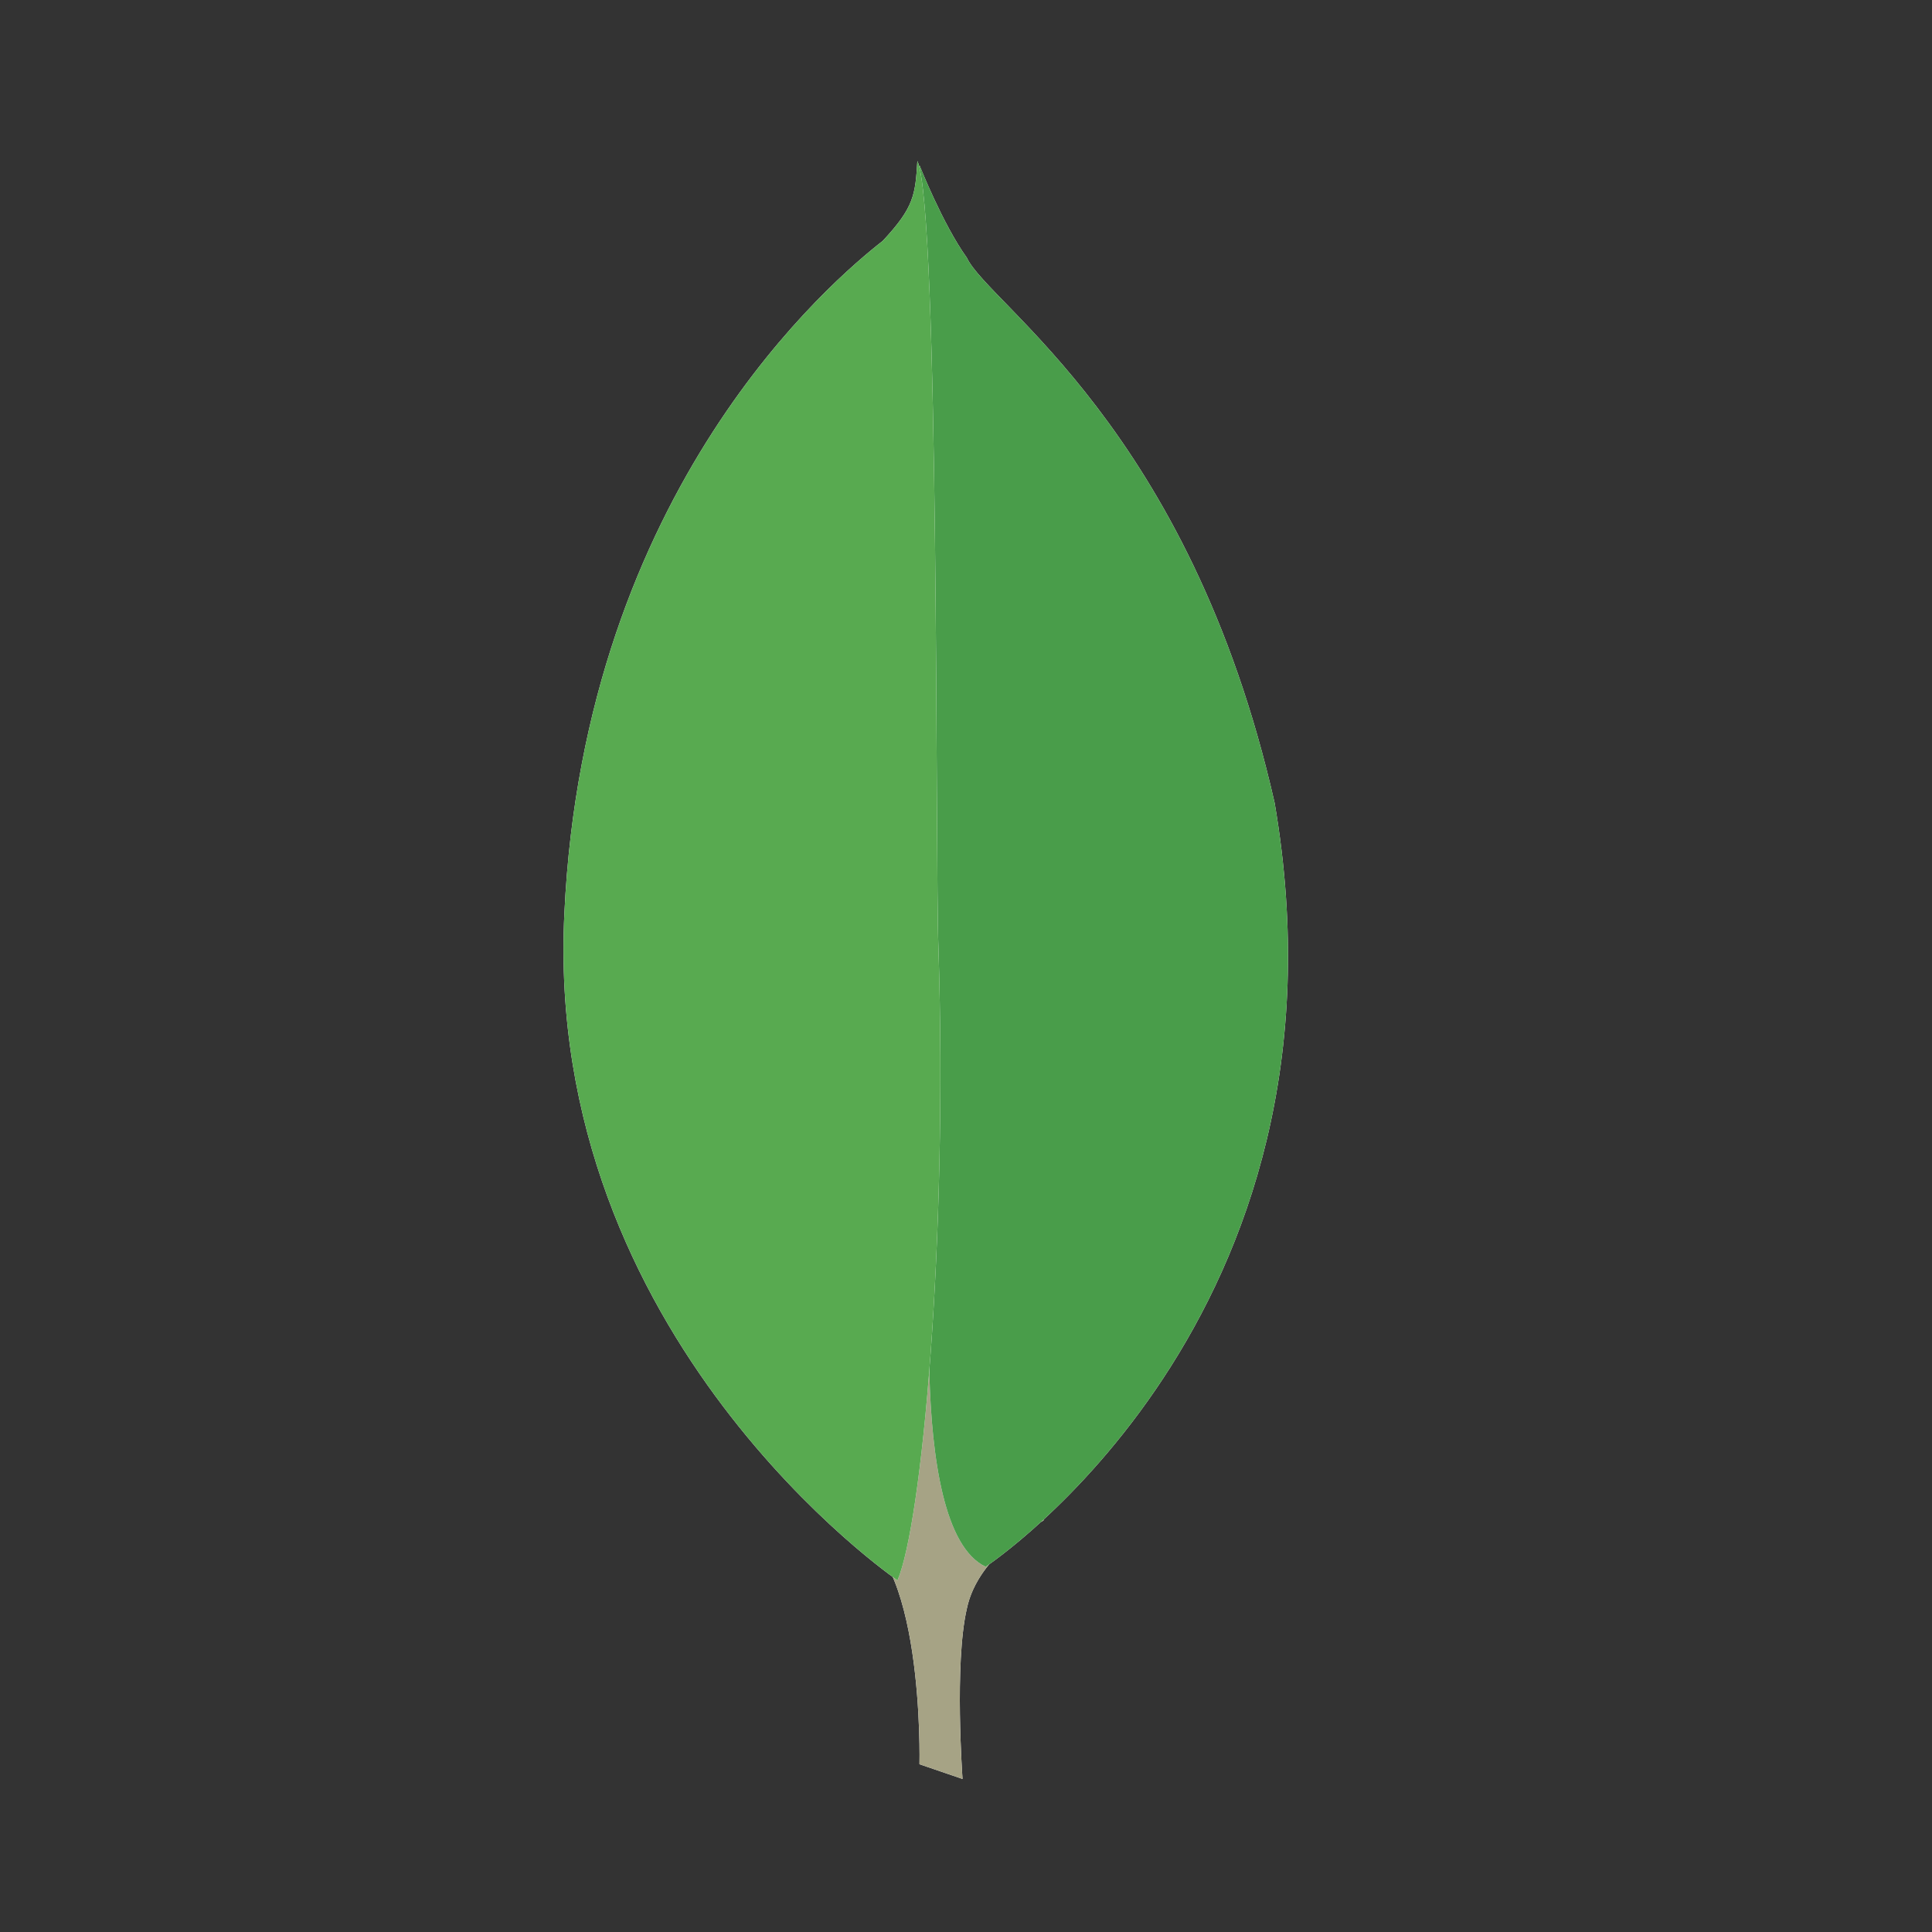
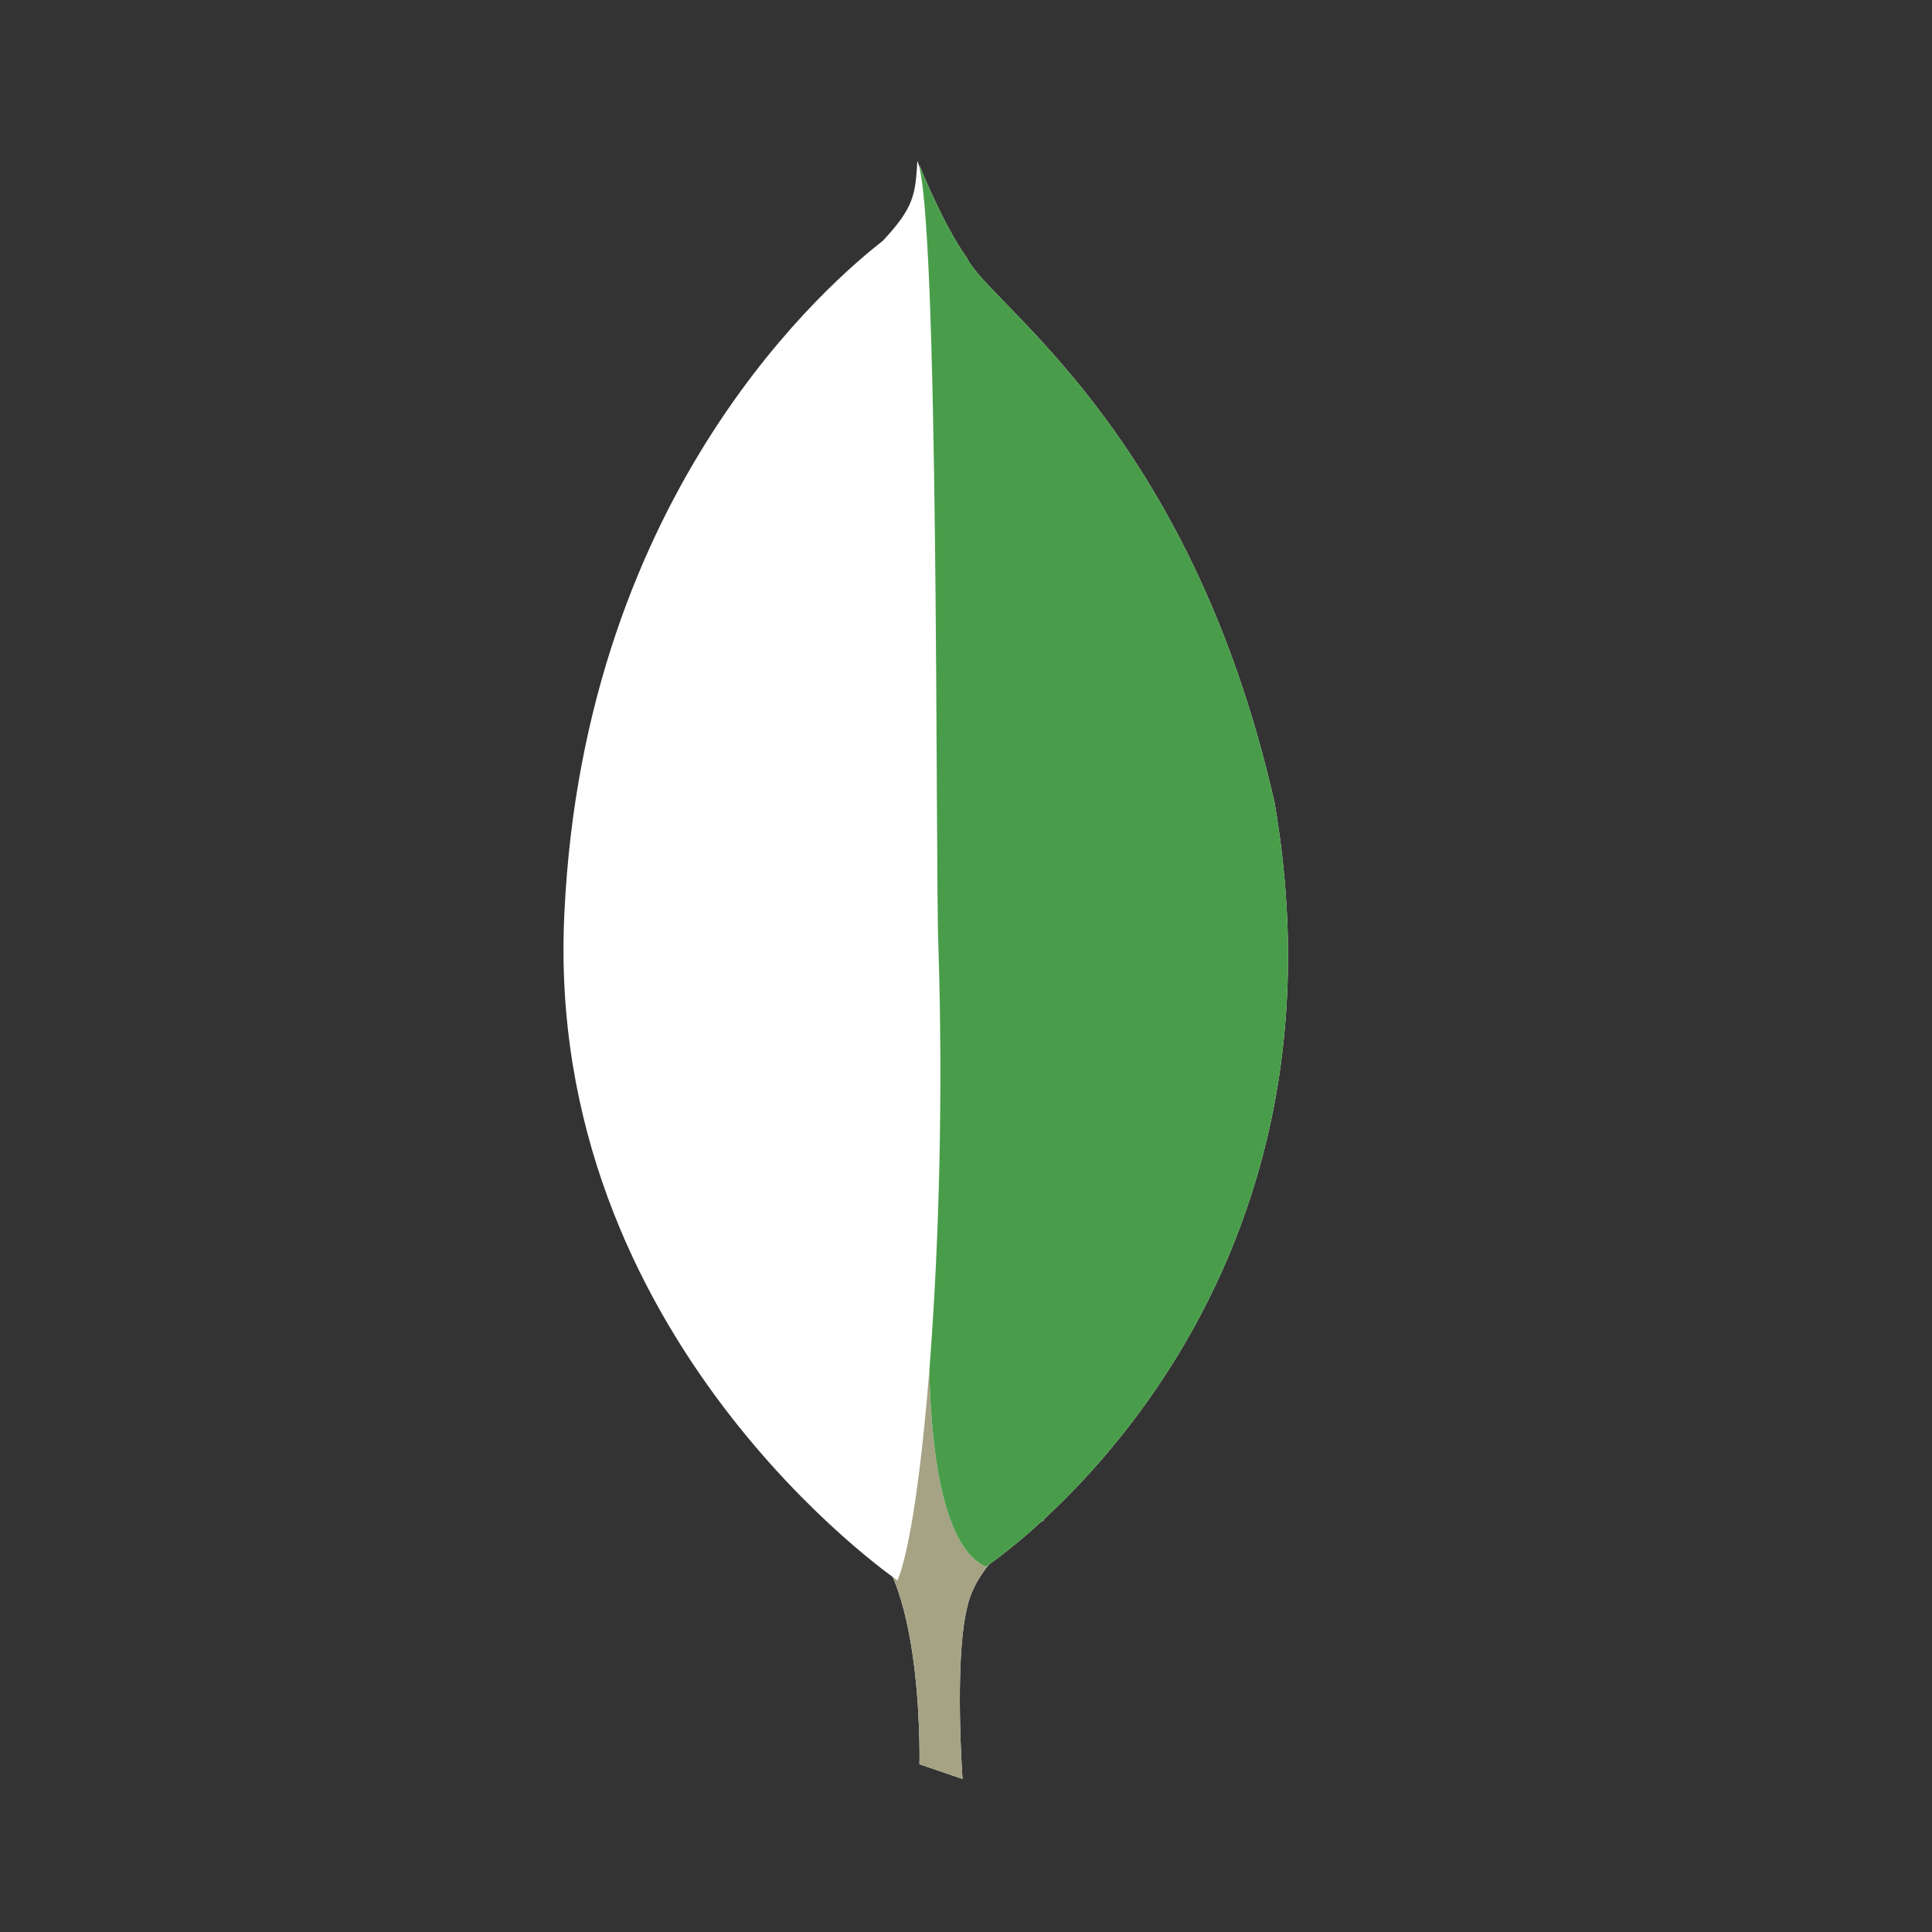
<svg xmlns="http://www.w3.org/2000/svg" width="24" height="24" viewBox="0 0 24 24" fill="none">
  <rect x="0" y="0" width="24" height="24" fill="#333333" stroke="none" />
  <path fill-rule="evenodd" clip-rule="evenodd" d="M11.957 22.099L11.422 21.916C11.422 21.916 11.488 19.188 10.509 18.993C9.856 18.236 10.614 -13.113 12.963 18.888C12.963 18.888 12.153 19.293 12.01 19.985C11.853 20.663 11.957 22.099 11.957 22.099Z" fill="white" />
  <path fill-rule="evenodd" clip-rule="evenodd" d="M11.957 22.099L11.422 21.916C11.422 21.916 11.488 19.188 10.509 18.993C9.856 18.236 10.614 -13.113 12.963 18.888C12.963 18.888 12.153 19.293 12.01 19.985C11.853 20.663 11.957 22.099 11.957 22.099Z" fill="#A6A385" />
  <path fill-rule="evenodd" clip-rule="evenodd" d="M12.245 19.462C12.245 19.462 16.93 16.382 15.834 9.974C14.777 5.315 12.284 3.788 12.01 3.201C11.71 2.783 11.422 2.052 11.422 2.052L11.618 15.012C11.618 15.025 11.214 18.98 12.245 19.463" fill="white" />
  <path fill-rule="evenodd" clip-rule="evenodd" d="M12.245 19.462C12.245 19.462 16.93 16.382 15.834 9.974C14.777 5.315 12.284 3.788 12.01 3.201C11.71 2.783 11.422 2.052 11.422 2.052L11.618 15.012C11.618 15.025 11.214 18.98 12.245 19.463" fill="#499D4A" />
  <path fill-rule="evenodd" clip-rule="evenodd" d="M11.149 19.632C11.149 19.632 6.75 16.63 7.011 11.345C7.259 6.059 10.365 3.462 10.966 2.992C11.357 2.574 11.37 2.418 11.396 2C11.671 2.587 11.618 10.784 11.657 11.749C11.775 15.469 11.449 18.927 11.149 19.632Z" fill="white" />
-   <path fill-rule="evenodd" clip-rule="evenodd" d="M11.149 19.632C11.149 19.632 6.75 16.63 7.011 11.345C7.259 6.059 10.365 3.462 10.966 2.992C11.357 2.574 11.37 2.418 11.396 2C11.671 2.587 11.618 10.784 11.657 11.749C11.775 15.469 11.449 18.927 11.149 19.632Z" fill="#58AA50" />
</svg>